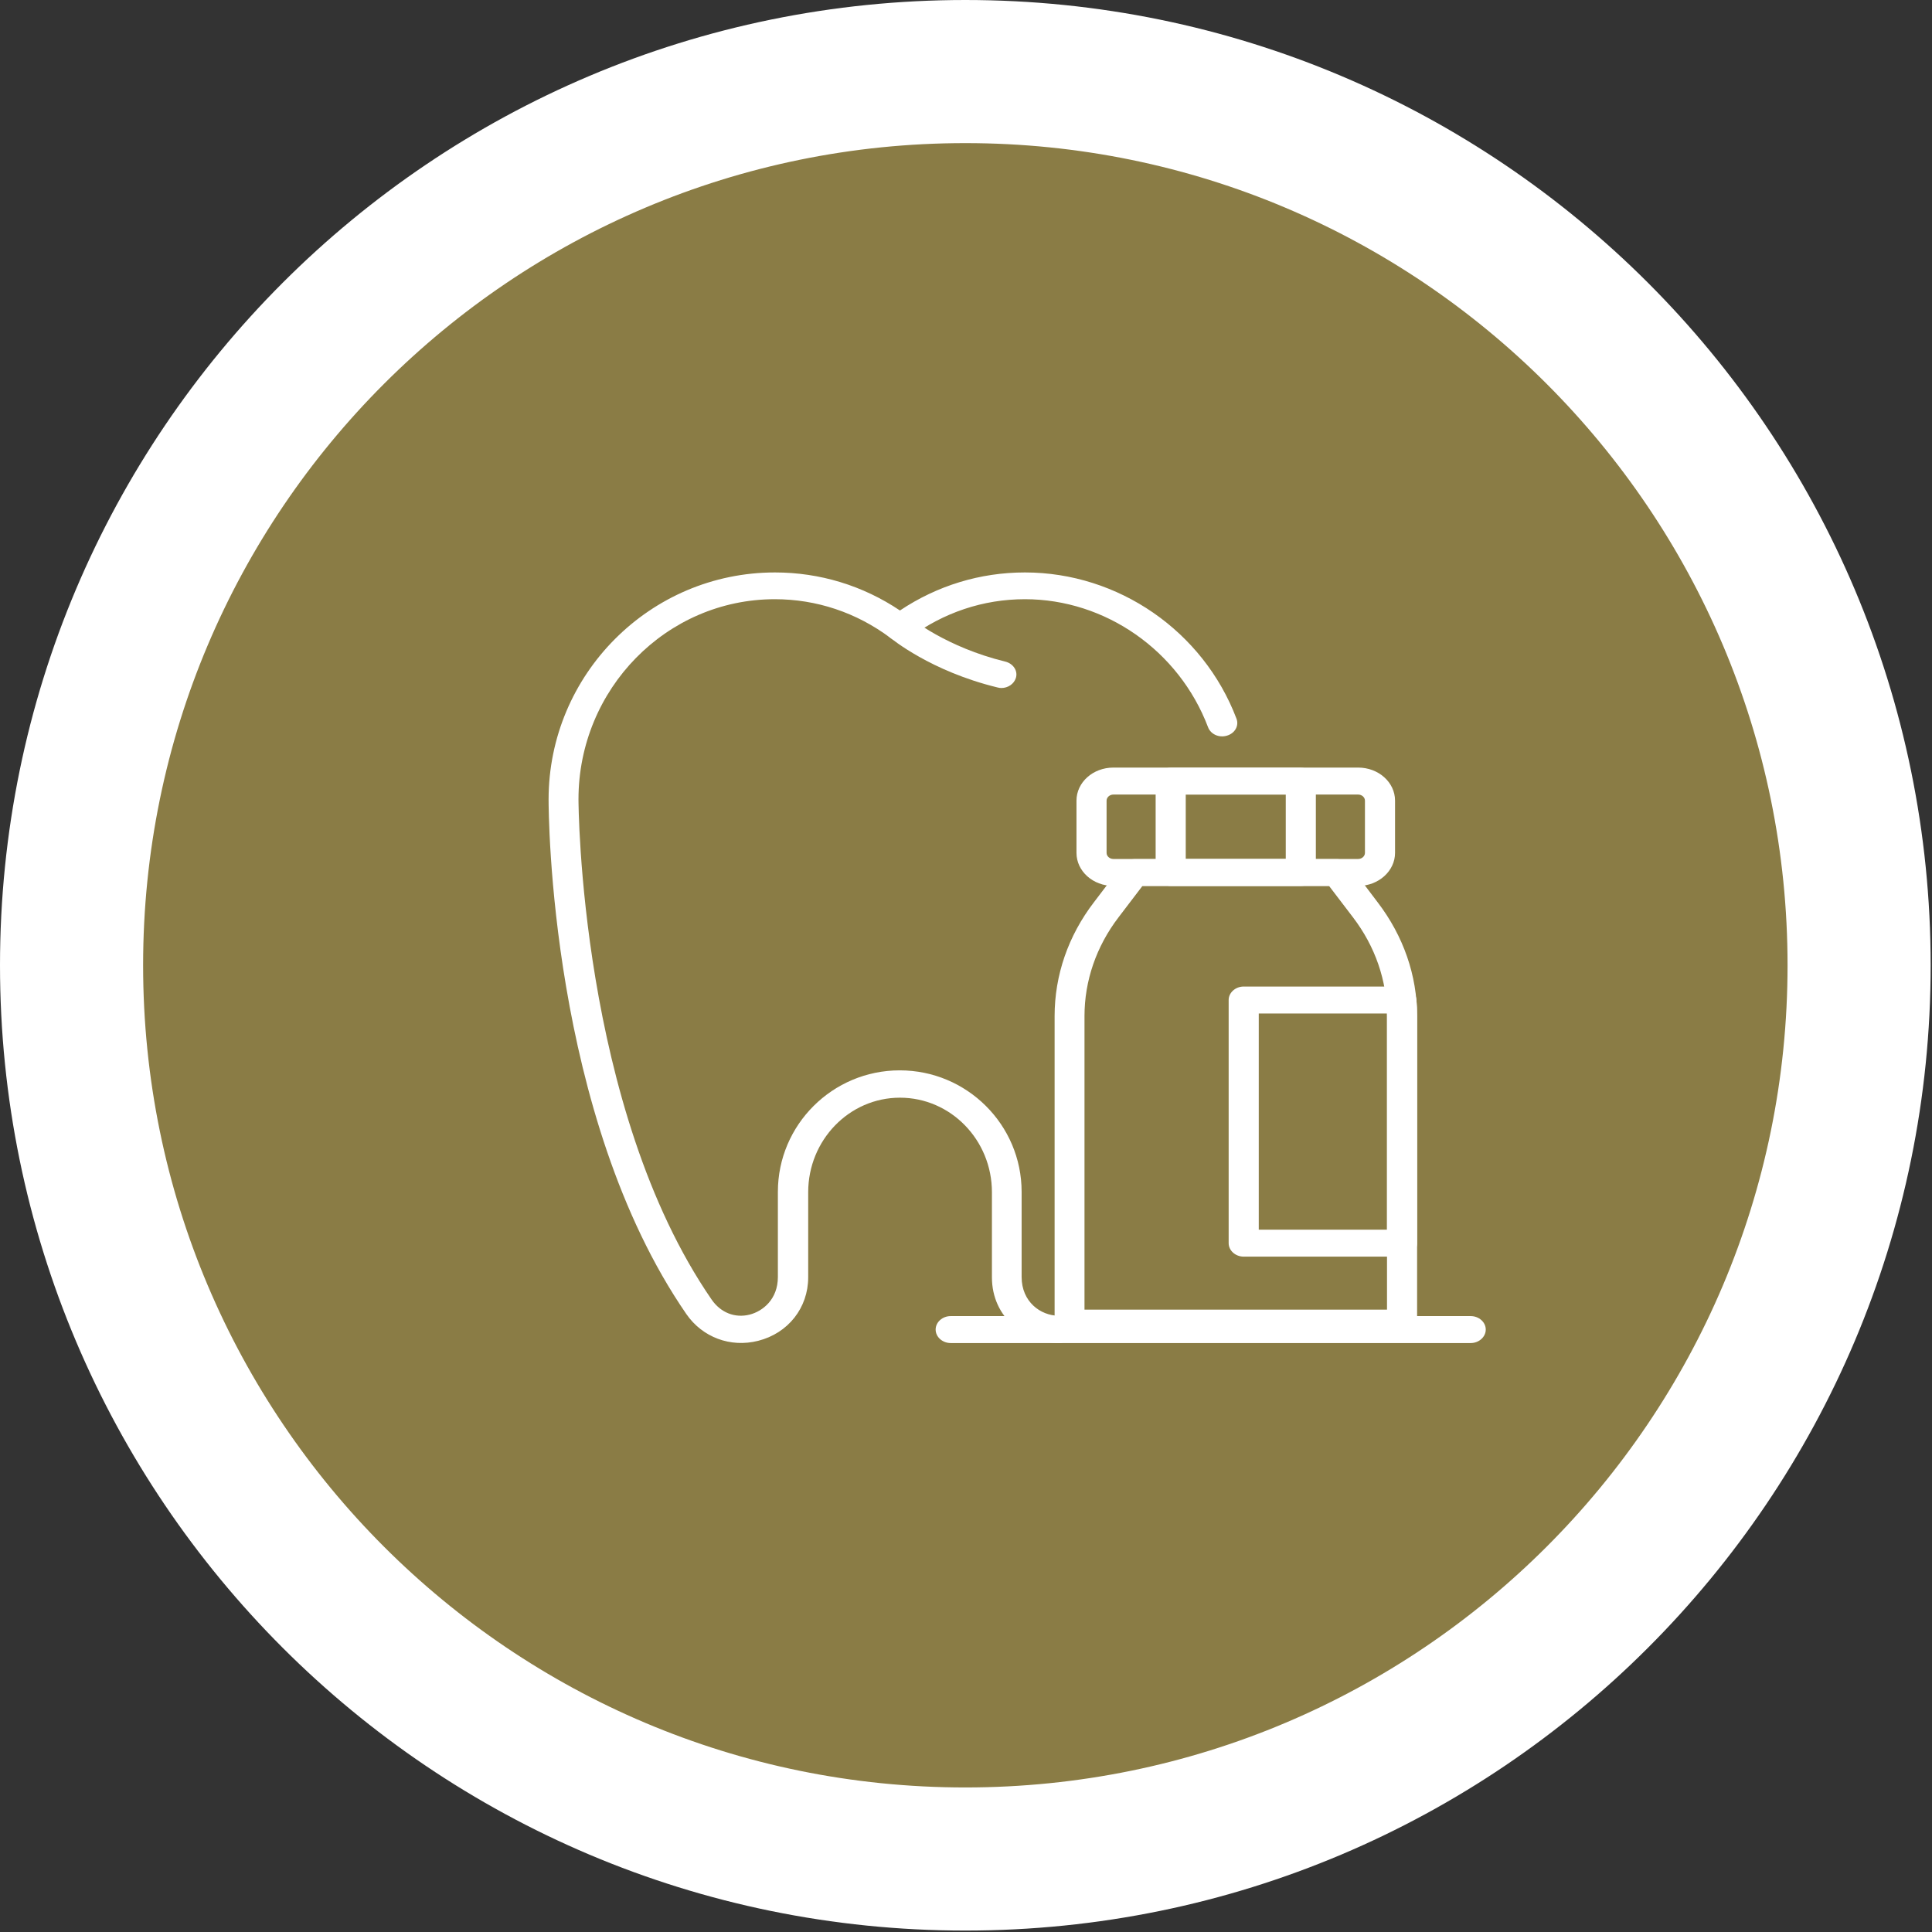
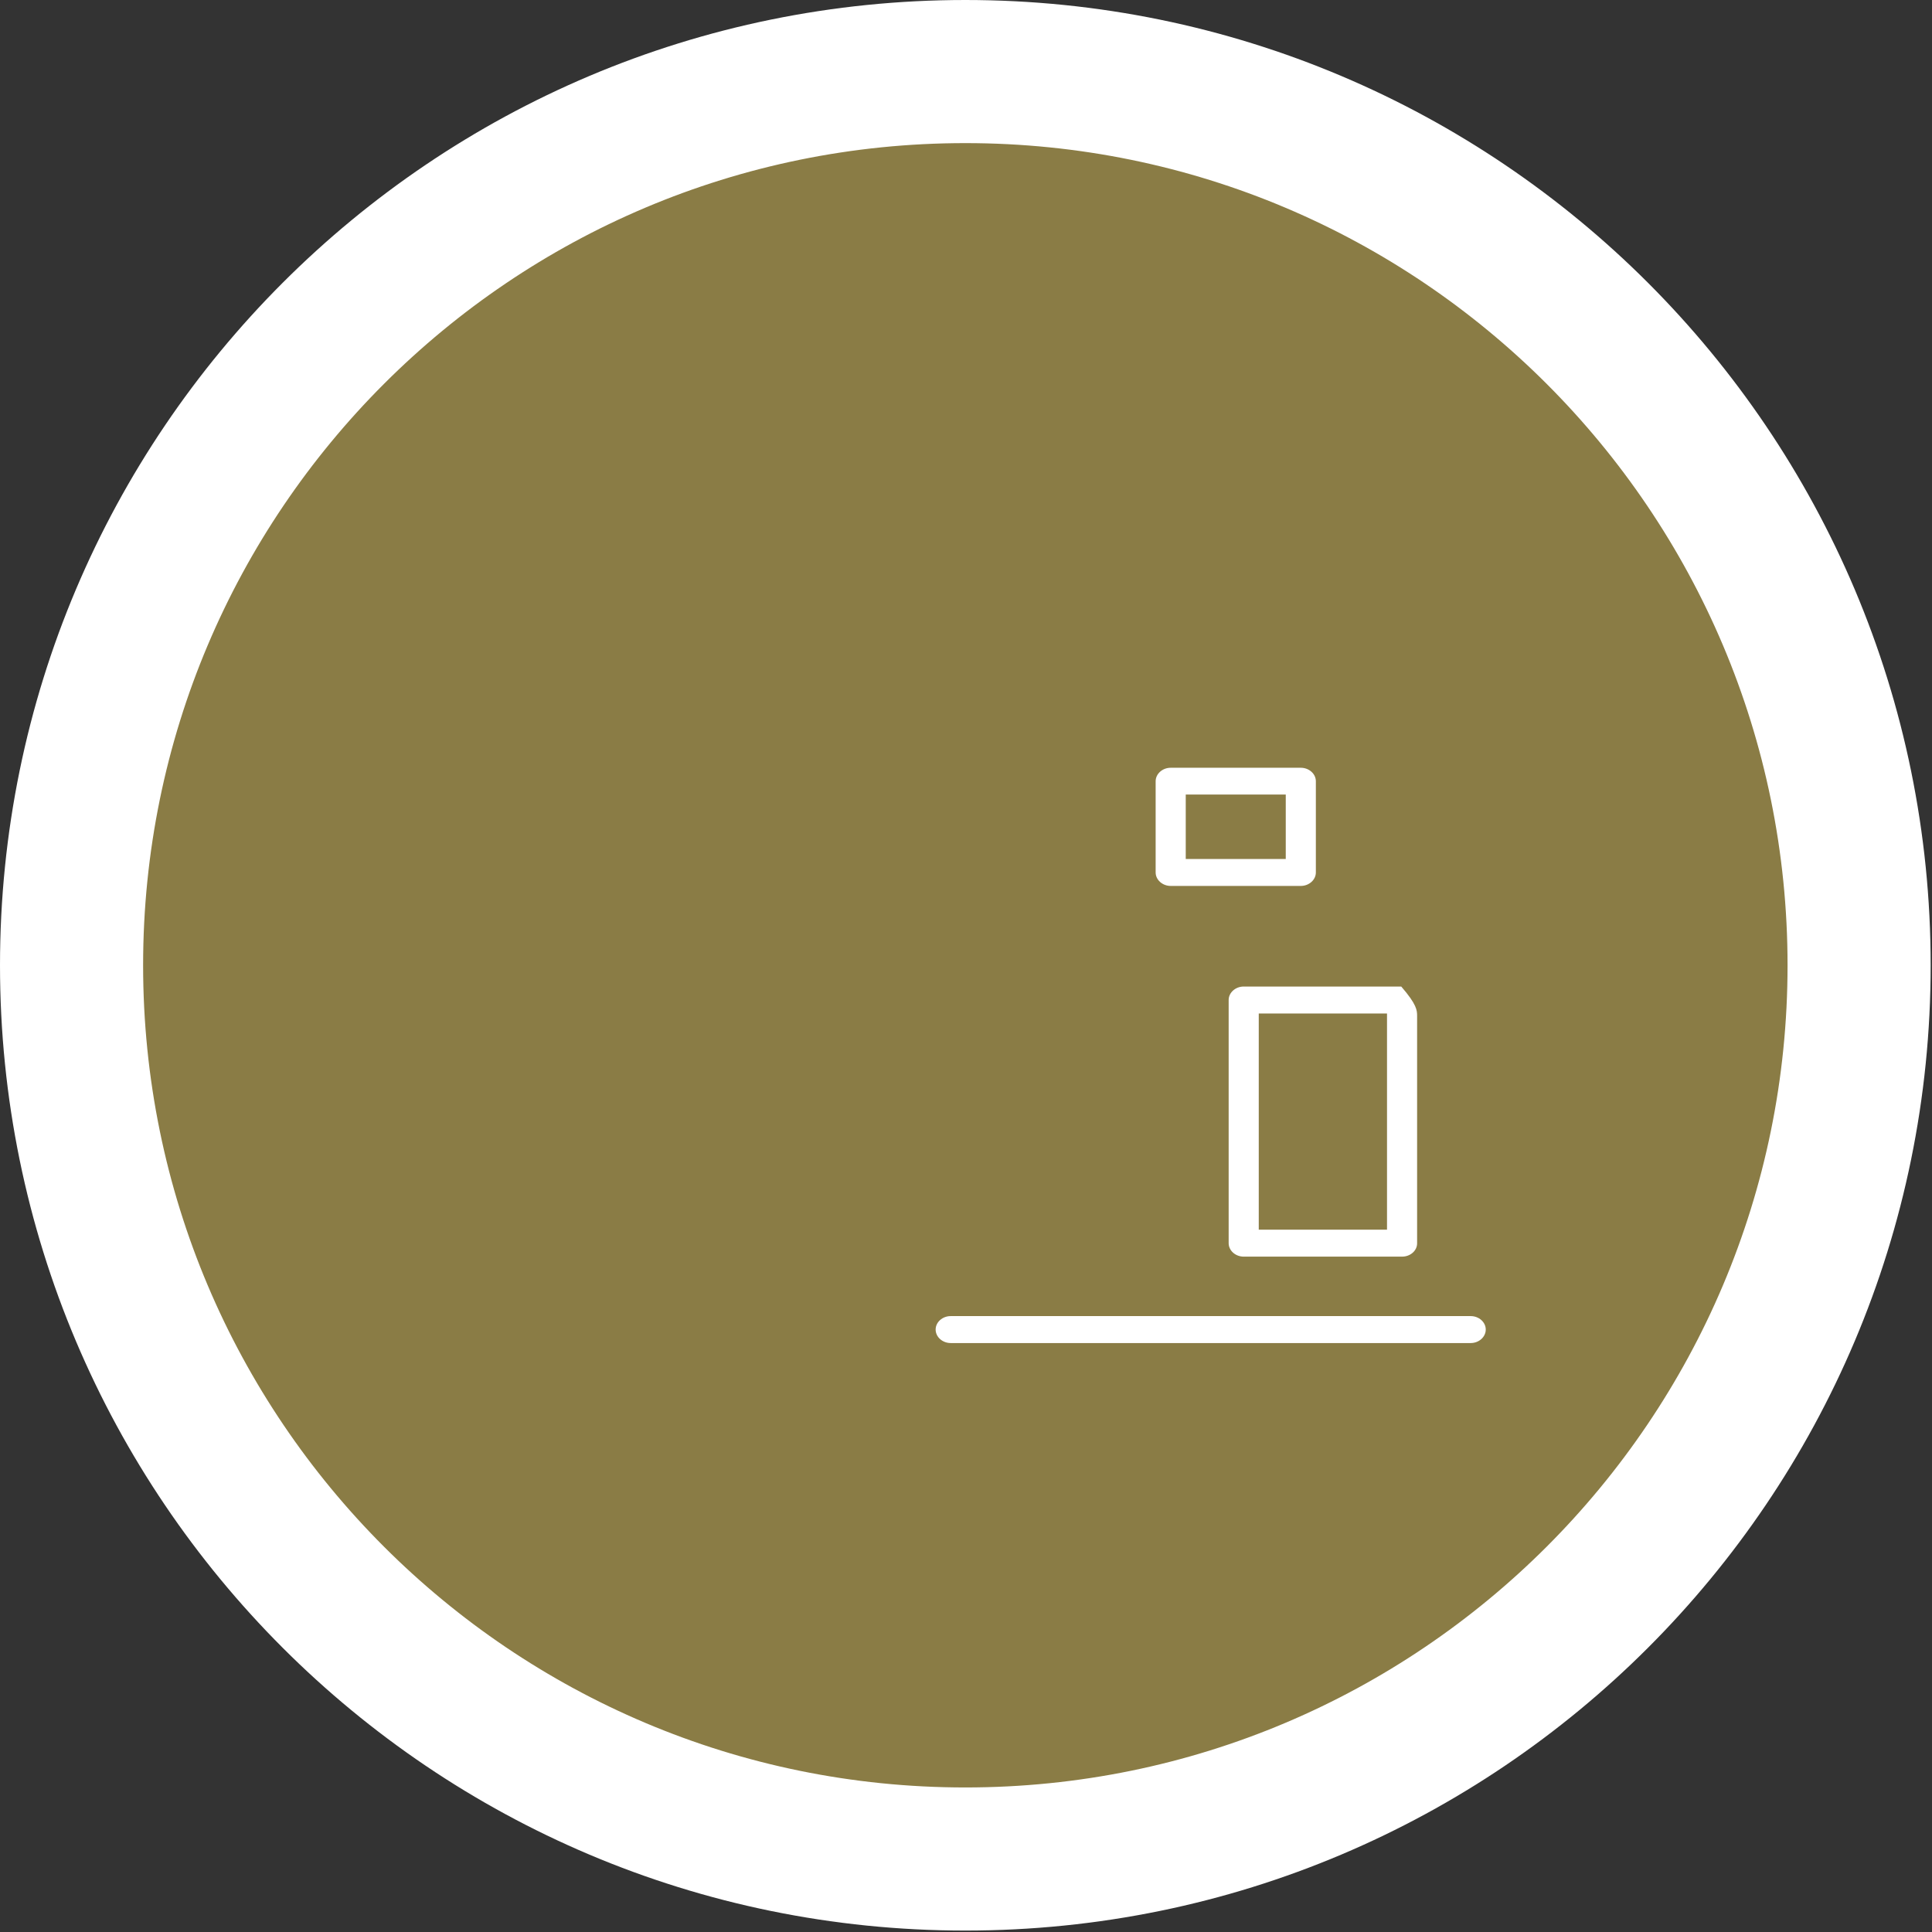
<svg xmlns="http://www.w3.org/2000/svg" width="81" height="81" viewBox="0 0 81 81" fill="none">
  <rect x="0" y="0" width="81" height="81" fill="#333333" stroke="none" />
  <path d="M40.472 77.94C61.167 77.94 77.944 61.164 77.944 40.47C77.944 19.776 61.167 3 40.472 3C19.777 3 3 19.776 3 40.47C3 61.164 19.777 77.94 40.472 77.94Z" fill="#8A7C45" stroke="white" stroke-width="6" />
-   <path d="M41.984 28.845C41.932 28.845 41.872 28.837 41.82 28.822C39.019 28.141 37.377 26.779 37.307 26.724C37.057 26.508 37.039 26.152 37.282 25.927C37.524 25.703 37.921 25.687 38.172 25.904C38.189 25.919 39.668 27.135 42.149 27.738C42.486 27.823 42.685 28.133 42.59 28.427C42.512 28.675 42.261 28.845 41.984 28.845Z" fill="white" />
-   <path d="M44.379 56.308C43.005 56.292 41.587 55.263 41.587 53.552V49.984C41.587 47.793 39.858 46.021 37.731 46.021C35.604 46.021 33.884 47.801 33.884 49.984V53.552C33.884 54.829 33.045 55.897 31.783 56.215C30.625 56.509 29.449 56.068 28.775 55.092C23.043 46.772 23 34.054 23 33.52C23 28.273 27.253 24 32.492 24C34.368 24 36.175 24.55 37.731 25.595C39.296 24.55 41.094 24 42.97 24C46.886 24 50.448 26.461 51.84 30.13C51.952 30.424 51.779 30.742 51.442 30.842C51.114 30.943 50.759 30.788 50.647 30.486C49.428 27.274 46.342 25.122 42.97 25.122C41.224 25.122 39.555 25.68 38.129 26.74C37.895 26.918 37.558 26.918 37.325 26.74C35.907 25.68 34.23 25.122 32.484 25.122C27.945 25.122 24.253 28.884 24.253 33.513C24.253 33.644 24.297 46.454 29.838 54.489C30.219 55.038 30.815 55.27 31.429 55.116C31.974 54.976 32.613 54.481 32.613 53.537V49.968C32.613 47.159 34.904 44.875 37.722 44.875C40.541 44.875 42.832 47.159 42.832 49.968V53.537C42.832 54.582 43.627 55.154 44.37 55.162C44.716 55.162 44.993 55.425 44.993 55.735C45.01 56.06 44.725 56.308 44.379 56.308Z" fill="white" />
  <path d="M61.66 56.308H39.858C39.512 56.308 39.227 56.052 39.227 55.742C39.227 55.433 39.512 55.178 39.858 55.178H61.66C62.006 55.178 62.291 55.433 62.291 55.742C62.291 56.052 62.006 56.308 61.66 56.308Z" fill="white" />
-   <path d="M58.782 56.037H44.846C44.5 56.037 44.215 55.781 44.215 55.472V42.6C44.215 40.889 44.785 39.233 45.866 37.824L47.05 36.268C47.171 36.113 47.362 36.02 47.569 36.02H56.059C56.266 36.02 56.465 36.113 56.577 36.268L57.761 37.832C58.842 39.248 59.413 40.897 59.413 42.607V55.479C59.413 55.781 59.127 56.037 58.782 56.037ZM45.468 54.907H58.151V42.6C58.151 41.114 57.658 39.682 56.724 38.459L55.721 37.143H47.898L46.895 38.459C45.961 39.682 45.468 41.121 45.468 42.6V54.907Z" fill="white" />
-   <path d="M56.941 37.143H46.679C45.823 37.143 45.132 36.524 45.132 35.758V33.567C45.132 32.801 45.823 32.181 46.679 32.181H56.941C57.797 32.181 58.488 32.801 58.488 33.567V35.758C58.488 36.516 57.797 37.143 56.941 37.143ZM46.679 33.312C46.524 33.312 46.394 33.428 46.394 33.567V35.758C46.394 35.897 46.524 36.013 46.679 36.013H56.941C57.096 36.013 57.226 35.897 57.226 35.758V33.567C57.226 33.428 57.096 33.312 56.941 33.312H46.679Z" fill="white" />
  <path d="M54.537 37.143H49.082C48.736 37.143 48.451 36.887 48.451 36.578V32.754C48.451 32.444 48.736 32.189 49.082 32.189H54.537C54.883 32.189 55.168 32.444 55.168 32.754V36.578C55.168 36.887 54.883 37.143 54.537 37.143ZM49.713 36.013H53.906V33.311H49.713V36.013Z" fill="white" />
-   <path d="M58.782 52.685H52.143C51.797 52.685 51.512 52.43 51.512 52.12V41.926C51.512 41.617 51.797 41.361 52.143 41.361H58.748C59.076 41.361 59.344 41.586 59.379 41.88C59.405 42.12 59.413 42.36 59.413 42.6V52.128C59.413 52.437 59.128 52.685 58.782 52.685ZM52.774 51.555H58.151V42.6C58.151 42.561 58.151 42.53 58.151 42.491H52.774V51.555Z" fill="white" />
+   <path d="M58.782 52.685H52.143C51.797 52.685 51.512 52.43 51.512 52.12V41.926C51.512 41.617 51.797 41.361 52.143 41.361H58.748C59.405 42.12 59.413 42.36 59.413 42.6V52.128C59.413 52.437 59.128 52.685 58.782 52.685ZM52.774 51.555H58.151V42.6C58.151 42.561 58.151 42.53 58.151 42.491H52.774V51.555Z" fill="white" />
</svg>